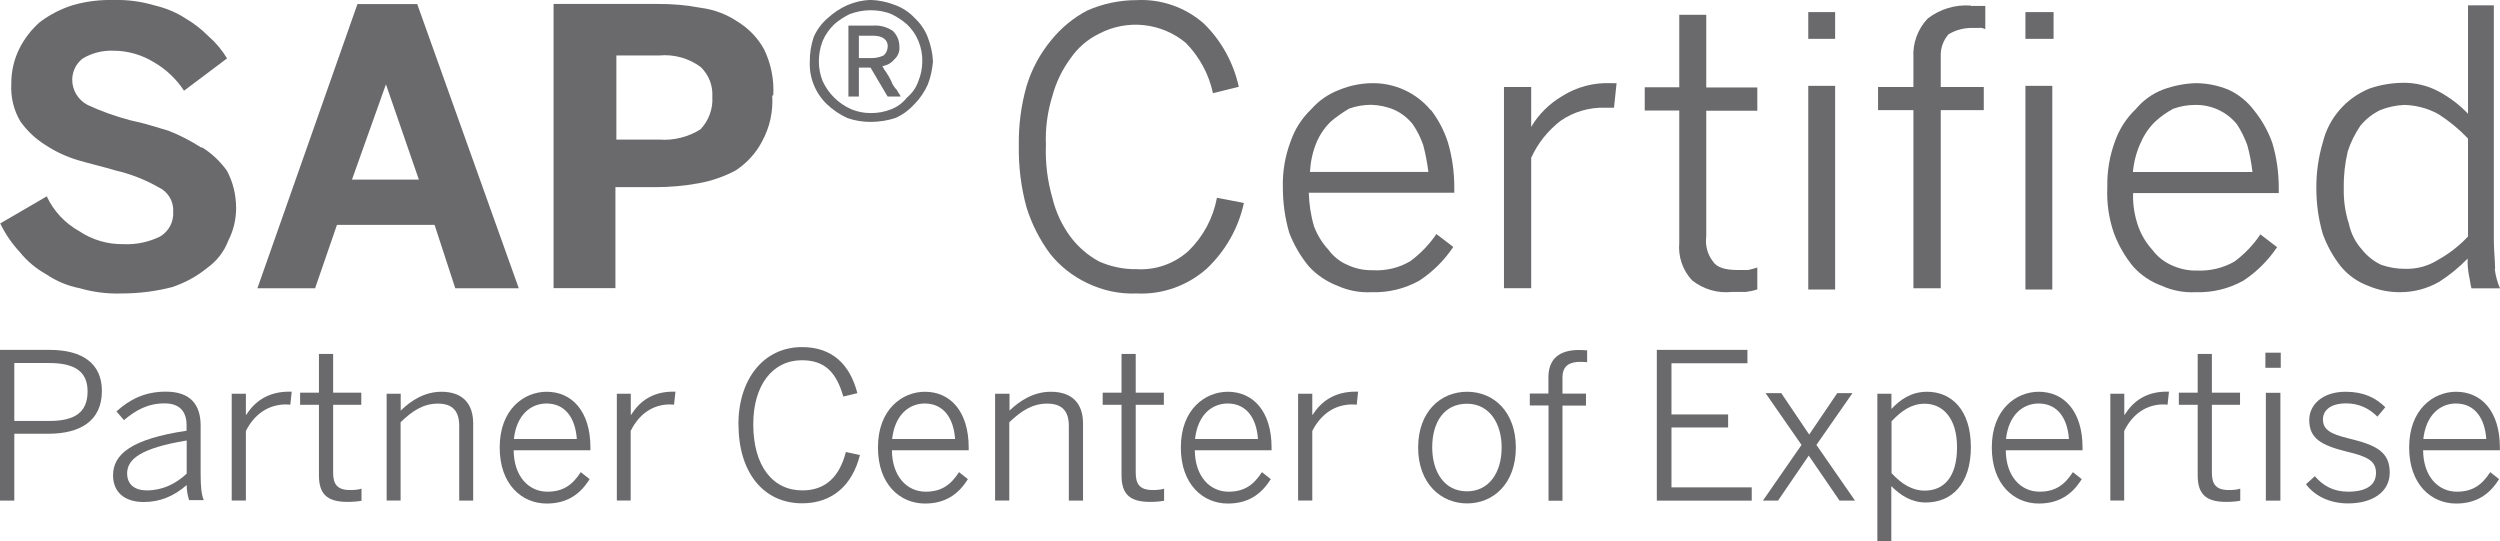
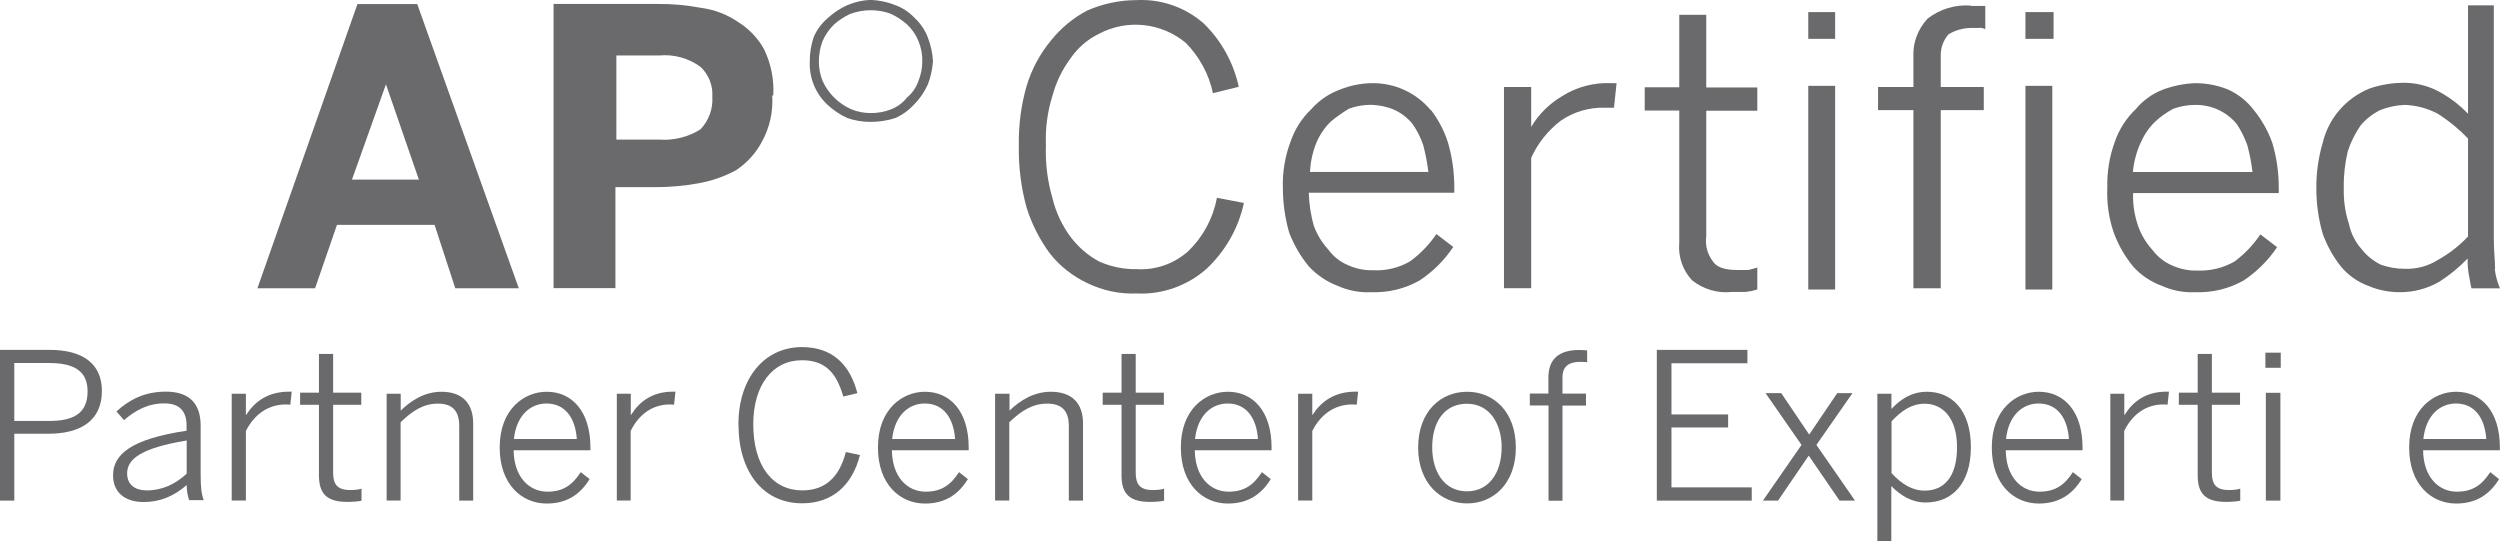
<svg xmlns="http://www.w3.org/2000/svg" id="Camada_2" data-name="Camada 2" viewBox="0 0 214.93 46.52">
  <defs>
    <style>
      .cls-1 {
        fill: #6a6a6d;
        fill-rule: evenodd;
      }
    </style>
  </defs>
  <g id="Camada_1-2" data-name="Camada 1">
    <g>
-       <path class="cls-1" d="M17.31,12.69c-.89-.57-1.83-1.06-2.82-1.45-1.12-.33-2.12-.66-3.25-.89-1.27-.33-2.5-.77-3.7-1.32-.83-.44-1.35-1.29-1.33-2.22.02-.7.34-1.35.9-1.78.8-.48,1.73-.71,2.66-.67,1.23,0,2.44.36,3.48,1,1.03.6,1.92,1.44,2.57,2.44l3.7-2.78c-.42-.7-.96-1.35-1.58-1.89-.6-.6-1.27-1.13-2.01-1.56-.82-.53-1.72-.89-2.66-1.11C12.16.13,10.99-.03,9.82,0c-1.21-.03-2.42.11-3.58.45-1.01.32-1.95.8-2.8,1.44-.75.65-1.36,1.45-1.8,2.34-.45.93-.68,1.96-.67,3-.06,1.13.21,2.25.79,3.22.57.8,1.29,1.48,2.12,2,.86.57,1.81,1.02,2.82,1.32,1.12.33,2.12.55,3.25.89,1.3.3,2.54.79,3.7,1.45.81.38,1.3,1.22,1.24,2.11.05.86-.38,1.67-1.12,2.11-.97.48-2.06.71-3.14.66-1.35.03-2.69-.36-3.81-1.11-1.22-.68-2.21-1.73-2.8-3l-4,2.33c.43.89,1,1.73,1.68,2.46.61.76,1.38,1.41,2.24,1.89.88.6,1.87,1.02,2.92,1.22,1.16.34,2.37.49,3.58.45,1.48,0,2.95-.18,4.37-.55,1.1-.37,2.13-.93,3.02-1.66.82-.59,1.45-1.4,1.8-2.34.44-.86.67-1.82.67-2.78,0-1.12-.26-2.23-.79-3.22-.57-.8-1.29-1.48-2.12-2h-.06Z" />
      <path class="cls-1" d="M35.87.35h-5.14l-8.6,24.43h4.96l1.88-5.45h8.39l1.78,5.45h5.46L35.87.35h0ZM30.26,15.44l2.92-8.19h0l2.83,8.19h-5.75Z" />
      <path class="cls-1" d="M66.48,8.21c.08-1.37-.19-2.73-.79-3.97-.53-.96-1.29-1.76-2.22-2.34-.96-.66-2.07-1.08-3.23-1.23-1.22-.23-2.45-.34-3.69-.33h-8.96v24.43h5.32v-8.68h3.46c1.23,0,2.46-.11,3.67-.33,1.13-.2,2.23-.58,3.23-1.12.93-.62,1.71-1.46,2.23-2.45.67-1.21.98-2.58.89-3.97l.08-.02h0ZM60.24,11.11c-1.06.67-2.33.99-3.58.89h-3.67v-7.23h3.67c1.28-.12,2.55.23,3.58.99.7.67,1.06,1.61,1,2.56.07,1.02-.3,2.03-1,2.78h0Z" />
      <path class="cls-1" d="M78.63,8.94c.47-.48.85-1.05,1.13-1.66.25-.63.39-1.31.45-1.99-.03-.71-.19-1.42-.45-2.09-.24-.63-.63-1.19-1.13-1.66-.46-.49-1.03-.87-1.66-1.1-.68-.27-1.4-.42-2.13-.45-.69.03-1.36.18-1.99.45-.62.28-1.18.65-1.67,1.1-.53.45-.96,1.02-1.23,1.66-.22.67-.34,1.38-.33,2.09-.06,1.36.46,2.68,1.44,3.64.52.5,1.13.92,1.79,1.22.64.22,1.31.33,1.99.33.72,0,1.44-.11,2.13-.33.64-.28,1.2-.7,1.66-1.22h0ZM74.84,9.72c-.57,0-1.13-.11-1.66-.33-1.1-.49-1.97-1.35-2.46-2.43-.21-.53-.32-1.09-.32-1.66,0-.6.1-1.2.32-1.77.23-.54.57-1.02,1-1.44.4-.35.86-.65,1.34-.88.57-.21,1.17-.33,1.78-.33.62,0,1.23.1,1.79.33.49.23.93.53,1.34.88.43.41.77.89.99,1.44.23.56.35,1.15.33,1.77,0,.57-.12,1.13-.33,1.66-.19.56-.53,1.05-.99,1.43-.35.45-.81.79-1.34,1-.57.23-1.18.34-1.79.33h0Z" />
-       <path class="cls-1" d="M76.65,7.03c-.13-.28-.28-.54-.45-.8-.14-.17-.25-.36-.34-.55.4-.05.77-.26,1.02-.57.33-.28.49-.71.44-1.14,0-.5-.21-.97-.57-1.32-.5-.33-1.09-.49-1.68-.45h-2.13v6.1h.9v-2.49h1l1.47,2.49h1.13c-.11-.23-.23-.34-.34-.57-.19-.2-.34-.42-.45-.67v-.02h0ZM73.84,4.99v-1.92h1.23c.79,0,1.25.34,1.25.89,0,.31-.11.59-.34.8-.31.15-.66.23-1,.23h-1.13Z" />
      <path class="cls-1" d="M104.62,17.02c-.33,1.74-1.18,3.33-2.45,4.56-1.21,1.09-2.81,1.66-4.45,1.56-1.11.02-2.21-.21-3.23-.66-.96-.52-1.79-1.24-2.45-2.11-.74-1-1.27-2.13-1.56-3.34-.43-1.48-.62-3.02-.56-4.56-.06-1.43.13-2.86.56-4.23.31-1.16.84-2.26,1.56-3.23.62-.9,1.46-1.63,2.45-2.11,2.41-1.27,5.35-.96,7.45.78,1.17,1.19,1.99,2.69,2.34,4.33l2.22-.55c-.45-2.06-1.49-3.96-3.01-5.44-1.59-1.4-3.67-2.12-5.78-2.01-1.46,0-2.9.31-4.23.89-1.21.63-2.26,1.51-3.11,2.56-.97,1.17-1.69,2.52-2.12,3.96-.47,1.66-.69,3.38-.66,5.12-.03,1.78.19,3.56.66,5.28.44,1.42,1.12,2.76,2,3.96.86,1.09,1.97,1.97,3.23,2.56,1.32.64,2.77.95,4.23.89,2.2.11,4.36-.66,6.01-2.11,1.62-1.52,2.75-3.49,3.22-5.67l-2.33-.45v.02h0Z" />
      <path class="cls-1" d="M123.02,9.49c-1.25-1.52-3.15-2.39-5.14-2.34-.92.02-1.83.21-2.68.55-.95.35-1.8.93-2.46,1.68-.81.77-1.42,1.72-1.78,2.77-.48,1.27-.71,2.61-.67,3.97,0,1.32.18,2.63.55,3.9.41,1.05.97,2.02,1.69,2.89.68.73,1.52,1.3,2.46,1.66.91.41,1.91.6,2.91.55,1.44.05,2.87-.29,4.13-1,1.16-.76,2.15-1.75,2.91-2.89l-1.45-1.11c-.61.9-1.36,1.68-2.24,2.33-.97.58-2.11.85-3.25.78-.73.02-1.46-.14-2.12-.44-.67-.28-1.25-.74-1.67-1.32-.54-.58-.96-1.27-1.24-2.01-.28-.94-.42-1.91-.45-2.89h12.51v-.45c0-1.32-.18-2.63-.55-3.88-.32-1-.81-1.94-1.46-2.79v.02h0v.02h0ZM112.62,14.78c.05-.87.23-1.74.57-2.55.29-.67.7-1.27,1.22-1.78.49-.41,1.02-.78,1.57-1.11.61-.22,1.26-.33,1.9-.33.69.02,1.37.16,2.01.44.61.28,1.14.7,1.56,1.22.38.55.68,1.15.9,1.78.21.77.35,1.54.45,2.33h-10.19Z" />
      <path class="cls-1" d="M131.63,13.59c.57-1.27,1.45-2.37,2.56-3.22,1.11-.76,2.44-1.15,3.79-1.11h.78l.22-2.11h-.45c-1.5-.07-2.98.32-4.24,1.12-1.09.65-2.01,1.55-2.65,2.64h0v-3.43h-2.34v17.3h2.34v-11.2l-.02.02h0Z" />
      <path class="cls-1" d="M144.37,20.87c-.11,1.19.29,2.36,1.1,3.23.97.77,2.19,1.13,3.41,1h1.2c.34-.04.67-.11,1-.22v-1.88c-.26.08-.51.15-.77.21h-.98c-1,0-1.76-.21-2.1-.78-.45-.6-.64-1.36-.54-2.1v-10.81h4.39v-2h-4.39V1.27h-2.32v6.23h-2.97v2h2.97v11.36h0Z" />
      <polygon class="cls-1" points="155.46 1.04 157.77 1.04 157.77 3.34 155.46 3.34 155.46 1.04 155.46 1.04 155.46 1.04 155.46 1.04 155.46 1.04 155.46 1.04 155.46 1.04 155.46 1.04" />
      <polygon class="cls-1" points="155.46 7.38 157.77 7.38 157.77 24.89 155.46 24.89 155.46 7.38 155.46 7.38 155.46 7.38 155.46 7.38 155.46 7.38 155.46 7.38 155.46 7.38 155.46 7.38" />
      <polygon class="cls-1" points="174.13 1.04 176.55 1.04 176.55 3.34 174.13 3.34 174.13 1.04 174.13 1.04 174.13 1.04 174.13 1.04 174.13 1.04 174.13 1.04 174.13 1.04 174.13 1.04" />
      <polygon class="cls-1" points="174.13 7.38 176.44 7.38 176.44 24.89 174.13 24.89 174.13 7.38 174.13 7.38 174.13 7.38 174.13 7.38 174.13 7.38 174.13 7.38 174.13 7.38 174.13 7.38" />
      <path class="cls-1" d="M169.43.48c-1.33-.1-2.65.3-3.7,1.11-.85.9-1.3,2.11-1.23,3.33v2.56h-3.04v1.99h3.04v15.31h2.35v-15.31h3.7v-1.99h-3.7v-2.63c-.03-.69.21-1.38.67-1.9.61-.37,1.3-.55,2.02-.55h.58c.19-.03.39.02.56.11V.51h-1.23v-.02h0Z" />
      <path class="cls-1" d="M195.78,21.26l-1.45-1.11c-.6.9-1.35,1.68-2.22,2.33-.99.57-2.11.83-3.25.78-.73.02-1.45-.14-2.12-.44-.66-.28-1.24-.74-1.68-1.32-.53-.58-.95-1.27-1.22-2.01-.33-.93-.49-1.91-.45-2.89h12.52v-.45c0-1.32-.18-2.63-.56-3.88-.36-1.01-.89-1.95-1.57-2.79-.58-.77-1.34-1.38-2.22-1.78-.89-.36-1.84-.55-2.8-.55-.95.03-1.9.22-2.8.55-.91.35-1.72.93-2.34,1.68-.81.77-1.42,1.72-1.79,2.77-.47,1.27-.69,2.61-.66,3.97-.06,1.32.13,2.65.56,3.9.39,1.05.95,2.03,1.66,2.89.67.75,1.52,1.32,2.46,1.66.91.41,1.9.6,2.9.55,1.44.05,2.87-.29,4.13-1,1.15-.76,2.14-1.75,2.9-2.89v.02h0ZM184.06,12.24c.28-.67.7-1.27,1.22-1.78.47-.44.99-.8,1.56-1.11.61-.22,1.25-.33,1.9-.33,1.38-.02,2.7.59,3.57,1.66.37.56.66,1.16.89,1.78.21.76.36,1.54.45,2.33h-10.28c.08-.88.31-1.75.68-2.55h0Z" />
      <path class="cls-1" d="M214.51,23.12c0-.67-.11-1.56-.11-2.56V.46h-2.22v9.32c-.71-.75-1.54-1.38-2.45-1.88-.98-.54-2.1-.81-3.22-.78-.96.02-1.91.18-2.82.5-2,.82-3.48,2.53-3.99,4.61-.38,1.28-.57,2.62-.56,3.95,0,1.34.18,2.67.56,3.95.37,1.01.89,1.95,1.55,2.78.62.75,1.43,1.32,2.34,1.66.87.37,1.81.56,2.77.55,1.17,0,2.33-.31,3.34-.89.89-.57,1.71-1.24,2.45-2-.02.49.02.97.11,1.45.11.45.11.78.22,1.11h2.45c-.23-.53-.38-1.09-.45-1.66l.02-.02h0ZM212.18,20.33c-.74.79-1.61,1.47-2.56,2-.86.55-1.87.82-2.9.78-.68,0-1.35-.12-2-.34-.65-.31-1.22-.76-1.66-1.32-.57-.63-.95-1.39-1.12-2.21-.33-1-.47-2.06-.44-3.11-.02-1.05.1-2.09.34-3.11.25-.79.63-1.54,1.1-2.23.46-.55,1.03-1,1.68-1.32.67-.27,1.38-.42,2.1-.45,1.02.03,2.01.3,2.9.78.93.6,1.79,1.3,2.56,2.11v8.42h0Z" />
      <path class="cls-1" d="M0,30.08h4.27c2.79,0,4.49,1.15,4.49,3.53,0,2.61-1.91,3.68-4.61,3.68H1.23v5.75H0v-12.96h0ZM4.23,36.19c2.11,0,3.3-.67,3.3-2.54,0-1.75-1.16-2.44-3.31-2.44H1.23v4.98h3,0Z" />
      <path class="cls-1" d="M9.72,40.86c0-1.81,1.58-3.12,6.32-3.83v-.47c0-1.27-.68-1.88-1.89-1.88-1.47,0-2.51.61-3.49,1.44l-.65-.75c1.12-1.01,2.41-1.7,4.25-1.7,2.09,0,2.99,1.1,2.99,2.92v4.15c0,1.11.07,1.79.27,2.26h-1.26c-.12-.38-.21-.78-.21-1.3-1.08.95-2.29,1.46-3.69,1.46-1.67,0-2.64-.87-2.64-2.29h0ZM16.05,40.72v-2.85c-4,.66-5.12,1.63-5.12,2.83,0,.95.65,1.46,1.7,1.46,1.31,0,2.46-.54,3.42-1.44h0Z" />
      <path class="cls-1" d="M19.92,33.85h1.22v1.81h.03c.72-1.13,1.86-1.99,3.7-1.99h.21l-.12,1.12s-.34-.02-.37-.02c-1.52,0-2.72.84-3.45,2.28v5.98h-1.22v-9.19h0Z" />
      <path class="cls-1" d="M27.42,40.87v-6.07h-1.62v-1.04h1.62v-3.33h1.22v3.33h2.42v1.04h-2.42v5.82c0,.98.32,1.51,1.47,1.51.35,0,.71-.03.97-.12v1.04c-.28.06-.78.1-1.2.1-1.78,0-2.46-.69-2.46-2.29h0Z" />
      <path class="cls-1" d="M33.25,33.85h1.2v1.45c.89-.87,2.06-1.62,3.5-1.62,1.81,0,2.73,1.01,2.73,2.72v6.64h-1.2v-6.42c0-1.29-.58-1.92-1.83-1.92s-2.18.61-3.21,1.6v6.73h-1.2v-9.19.02h0Z" />
      <path class="cls-1" d="M42.96,38.46c0-3.28,2.1-4.78,4.04-4.78,2.15,0,3.76,1.65,3.76,4.8v.23h-6.6c.02,2.27,1.31,3.56,2.9,3.56,1.38,0,2.17-.6,2.87-1.68l.76.6c-.8,1.3-1.94,2.1-3.69,2.1-2.15,0-4.04-1.66-4.04-4.81h0ZM49.59,37.74c-.12-1.75-.96-3.05-2.61-3.05-1.33,0-2.57.96-2.8,3.05h5.41Z" />
      <path class="cls-1" d="M53.04,33.85h1.19v1.81h.03c.71-1.13,1.81-1.99,3.61-1.99h.2l-.12,1.12s-.33-.02-.36-.02c-1.48,0-2.66.84-3.37,2.28v5.98h-1.19v-9.19h0Z" />
      <path class="cls-1" d="M63.48,36.51c0-3.93,2.18-6.67,5.47-6.67,2.66,0,4.14,1.56,4.76,3.96l-1.21.29c-.59-2.05-1.56-3.12-3.56-3.12-2.54,0-4.18,2.17-4.18,5.5,0,3.59,1.67,5.69,4.22,5.69,1.95,0,3.18-1.12,3.74-3.3l1.21.26c-.64,2.56-2.34,4.15-4.97,4.15-3.31,0-5.47-2.64-5.47-6.78h0Z" />
      <path class="cls-1" d="M75.48,38.46c0-3.28,2.1-4.78,4.04-4.78,2.15,0,3.76,1.65,3.76,4.8v.23h-6.6c.02,2.27,1.31,3.56,2.9,3.56,1.38,0,2.17-.6,2.87-1.68l.76.6c-.8,1.3-1.94,2.1-3.69,2.1-2.15,0-4.04-1.66-4.04-4.81h0ZM82.11,37.74c-.12-1.75-.96-3.05-2.61-3.05-1.33,0-2.57.96-2.8,3.05h5.41Z" />
      <path class="cls-1" d="M85.57,33.85h1.22v1.45c.9-.87,2.09-1.62,3.55-1.62,1.84,0,2.77,1.01,2.77,2.72v6.64h-1.22v-6.42c0-1.29-.59-1.92-1.86-1.92s-2.21.61-3.26,1.6v6.73h-1.22v-9.19.02h0Z" />
      <path class="cls-1" d="M96.42,40.87v-6.07h-1.62v-1.04h1.62v-3.33h1.22v3.33h2.42v1.04h-2.42v5.82c0,.98.32,1.51,1.47,1.51.35,0,.71-.03.97-.12v1.04c-.28.06-.78.1-1.2.1-1.78,0-2.46-.69-2.46-2.29h0Z" />
      <path class="cls-1" d="M101.52,38.46c0-3.28,2.1-4.78,4.04-4.78,2.15,0,3.76,1.65,3.76,4.8v.23h-6.6c.02,2.27,1.31,3.56,2.9,3.56,1.38,0,2.17-.6,2.87-1.68l.76.6c-.8,1.3-1.94,2.1-3.69,2.1-2.15,0-4.04-1.66-4.04-4.81h0ZM108.15,37.74c-.12-1.75-.96-3.05-2.61-3.05-1.33,0-2.57.96-2.8,3.05h5.41Z" />
      <path class="cls-1" d="M111.6,33.85h1.22v1.81h.03c.72-1.13,1.86-1.99,3.7-1.99h.21l-.12,1.12s-.34-.02-.37-.02c-1.52,0-2.72.84-3.45,2.28v5.98h-1.22v-9.19h0Z" />
      <path class="cls-1" d="M121.92,38.48c0-3.08,1.92-4.8,4.21-4.8s4.19,1.72,4.19,4.8-1.92,4.8-4.19,4.8-4.21-1.74-4.21-4.8h0ZM129.1,38.46c0-2.01-1.02-3.75-2.98-3.75s-2.99,1.58-2.99,3.75c0,2.05,1,3.78,2.99,3.78,1.86,0,2.98-1.56,2.98-3.78h0Z" />
      <path class="cls-1" d="M133.12,34.86h-1.6v-1.03h1.6v-1.38c0-1.56.89-2.36,2.63-2.36.23,0,.54.02.7.03v1.02c-.14-.02-.42-.03-.61-.03-.89,0-1.51.33-1.51,1.33v1.4h2.02v1.03h-2.02v8.18h-1.2v-8.18h0Z" />
      <polygon class="cls-1" points="142.44 30.08 150.23 30.08 150.23 31.23 143.7 31.23 143.7 35.63 148.57 35.63 148.57 36.75 143.7 36.75 143.7 41.9 150.6 41.9 150.6 43.04 142.44 43.04 142.44 30.08 142.44 30.08 142.44 30.08" />
      <polygon class="cls-1" points="154.88 38.25 151.79 33.8 153.14 33.8 155.54 37.36 157.95 33.8 159.26 33.8 156.16 38.25 159.48 43.04 158.15 43.04 155.5 39.17 152.86 43.04 151.56 43.04 154.88 38.25 154.88 38.25 154.88 38.25" />
      <path class="cls-1" d="M161.41,33.85h1.2v1.31c.73-.78,1.68-1.48,3.06-1.48,2.1,0,3.77,1.55,3.77,4.76s-1.68,4.76-3.88,4.76c-1.19,0-2.14-.58-2.96-1.41v4.73h-1.2v-12.67h0ZM168.25,38.45c0-2.54-1.25-3.74-2.78-3.74-1.13,0-1.98.59-2.85,1.51v4.46c.9.96,1.79,1.5,2.85,1.5,1.62,0,2.78-1.13,2.78-3.73h0Z" />
      <path class="cls-1" d="M171.24,38.46c0-3.28,2.1-4.78,4.04-4.78,2.15,0,3.76,1.65,3.76,4.8v.23h-6.6c.02,2.27,1.31,3.56,2.9,3.56,1.38,0,2.17-.6,2.87-1.68l.76.6c-.8,1.3-1.94,2.1-3.69,2.1-2.15,0-4.04-1.66-4.04-4.81h0ZM177.87,37.74c-.12-1.75-.96-3.05-2.61-3.05-1.33,0-2.57.96-2.8,3.05h5.41Z" />
      <path class="cls-1" d="M181.44,33.85h1.19v1.81h.03c.71-1.13,1.81-1.99,3.61-1.99h.2l-.12,1.12s-.33-.02-.36-.02c-1.48,0-2.66.84-3.37,2.28v5.98h-1.19v-9.19h0Z" />
      <path class="cls-1" d="M188.94,40.87v-6.07h-1.62v-1.04h1.62v-3.33h1.22v3.33h2.42v1.04h-2.42v5.82c0,.98.32,1.51,1.47,1.51.35,0,.71-.03.97-.12v1.04c-.28.06-.78.1-1.2.1-1.78,0-2.46-.69-2.46-2.29h0Z" />
      <path class="cls-1" d="M194.76,30.32h1.32v1.3h-1.32v-1.3h0ZM194.8,33.77h1.25v9.27h-1.25v-9.27h0Z" />
-       <path class="cls-1" d="M198.24,41.64l.77-.7c.7.81,1.59,1.33,2.87,1.33,1.57,0,2.39-.58,2.39-1.61s-.73-1.42-2.54-1.84c-2.11-.53-3.2-1.09-3.2-2.71,0-1.32,1.14-2.43,3.13-2.43,1.57,0,2.59.53,3.41,1.33l-.68.81c-.7-.7-1.57-1.14-2.69-1.14-1.43,0-1.99.67-1.99,1.37,0,.89.63,1.26,2.24,1.65,2.31.56,3.5,1.13,3.5,2.93,0,1.68-1.5,2.65-3.58,2.65-1.65,0-2.92-.7-3.62-1.65h0Z" />
      <path class="cls-1" d="M207.12,38.46c0-3.28,2.1-4.78,4.04-4.78,2.15,0,3.76,1.65,3.76,4.8v.23h-6.6c.02,2.27,1.31,3.56,2.9,3.56,1.38,0,2.17-.6,2.87-1.68l.76.6c-.8,1.3-1.94,2.1-3.69,2.1-2.15,0-4.04-1.66-4.04-4.81h0ZM213.75,37.74c-.12-1.75-.96-3.05-2.61-3.05-1.33,0-2.57.96-2.8,3.05h5.41Z" />
    </g>
  </g>
</svg>